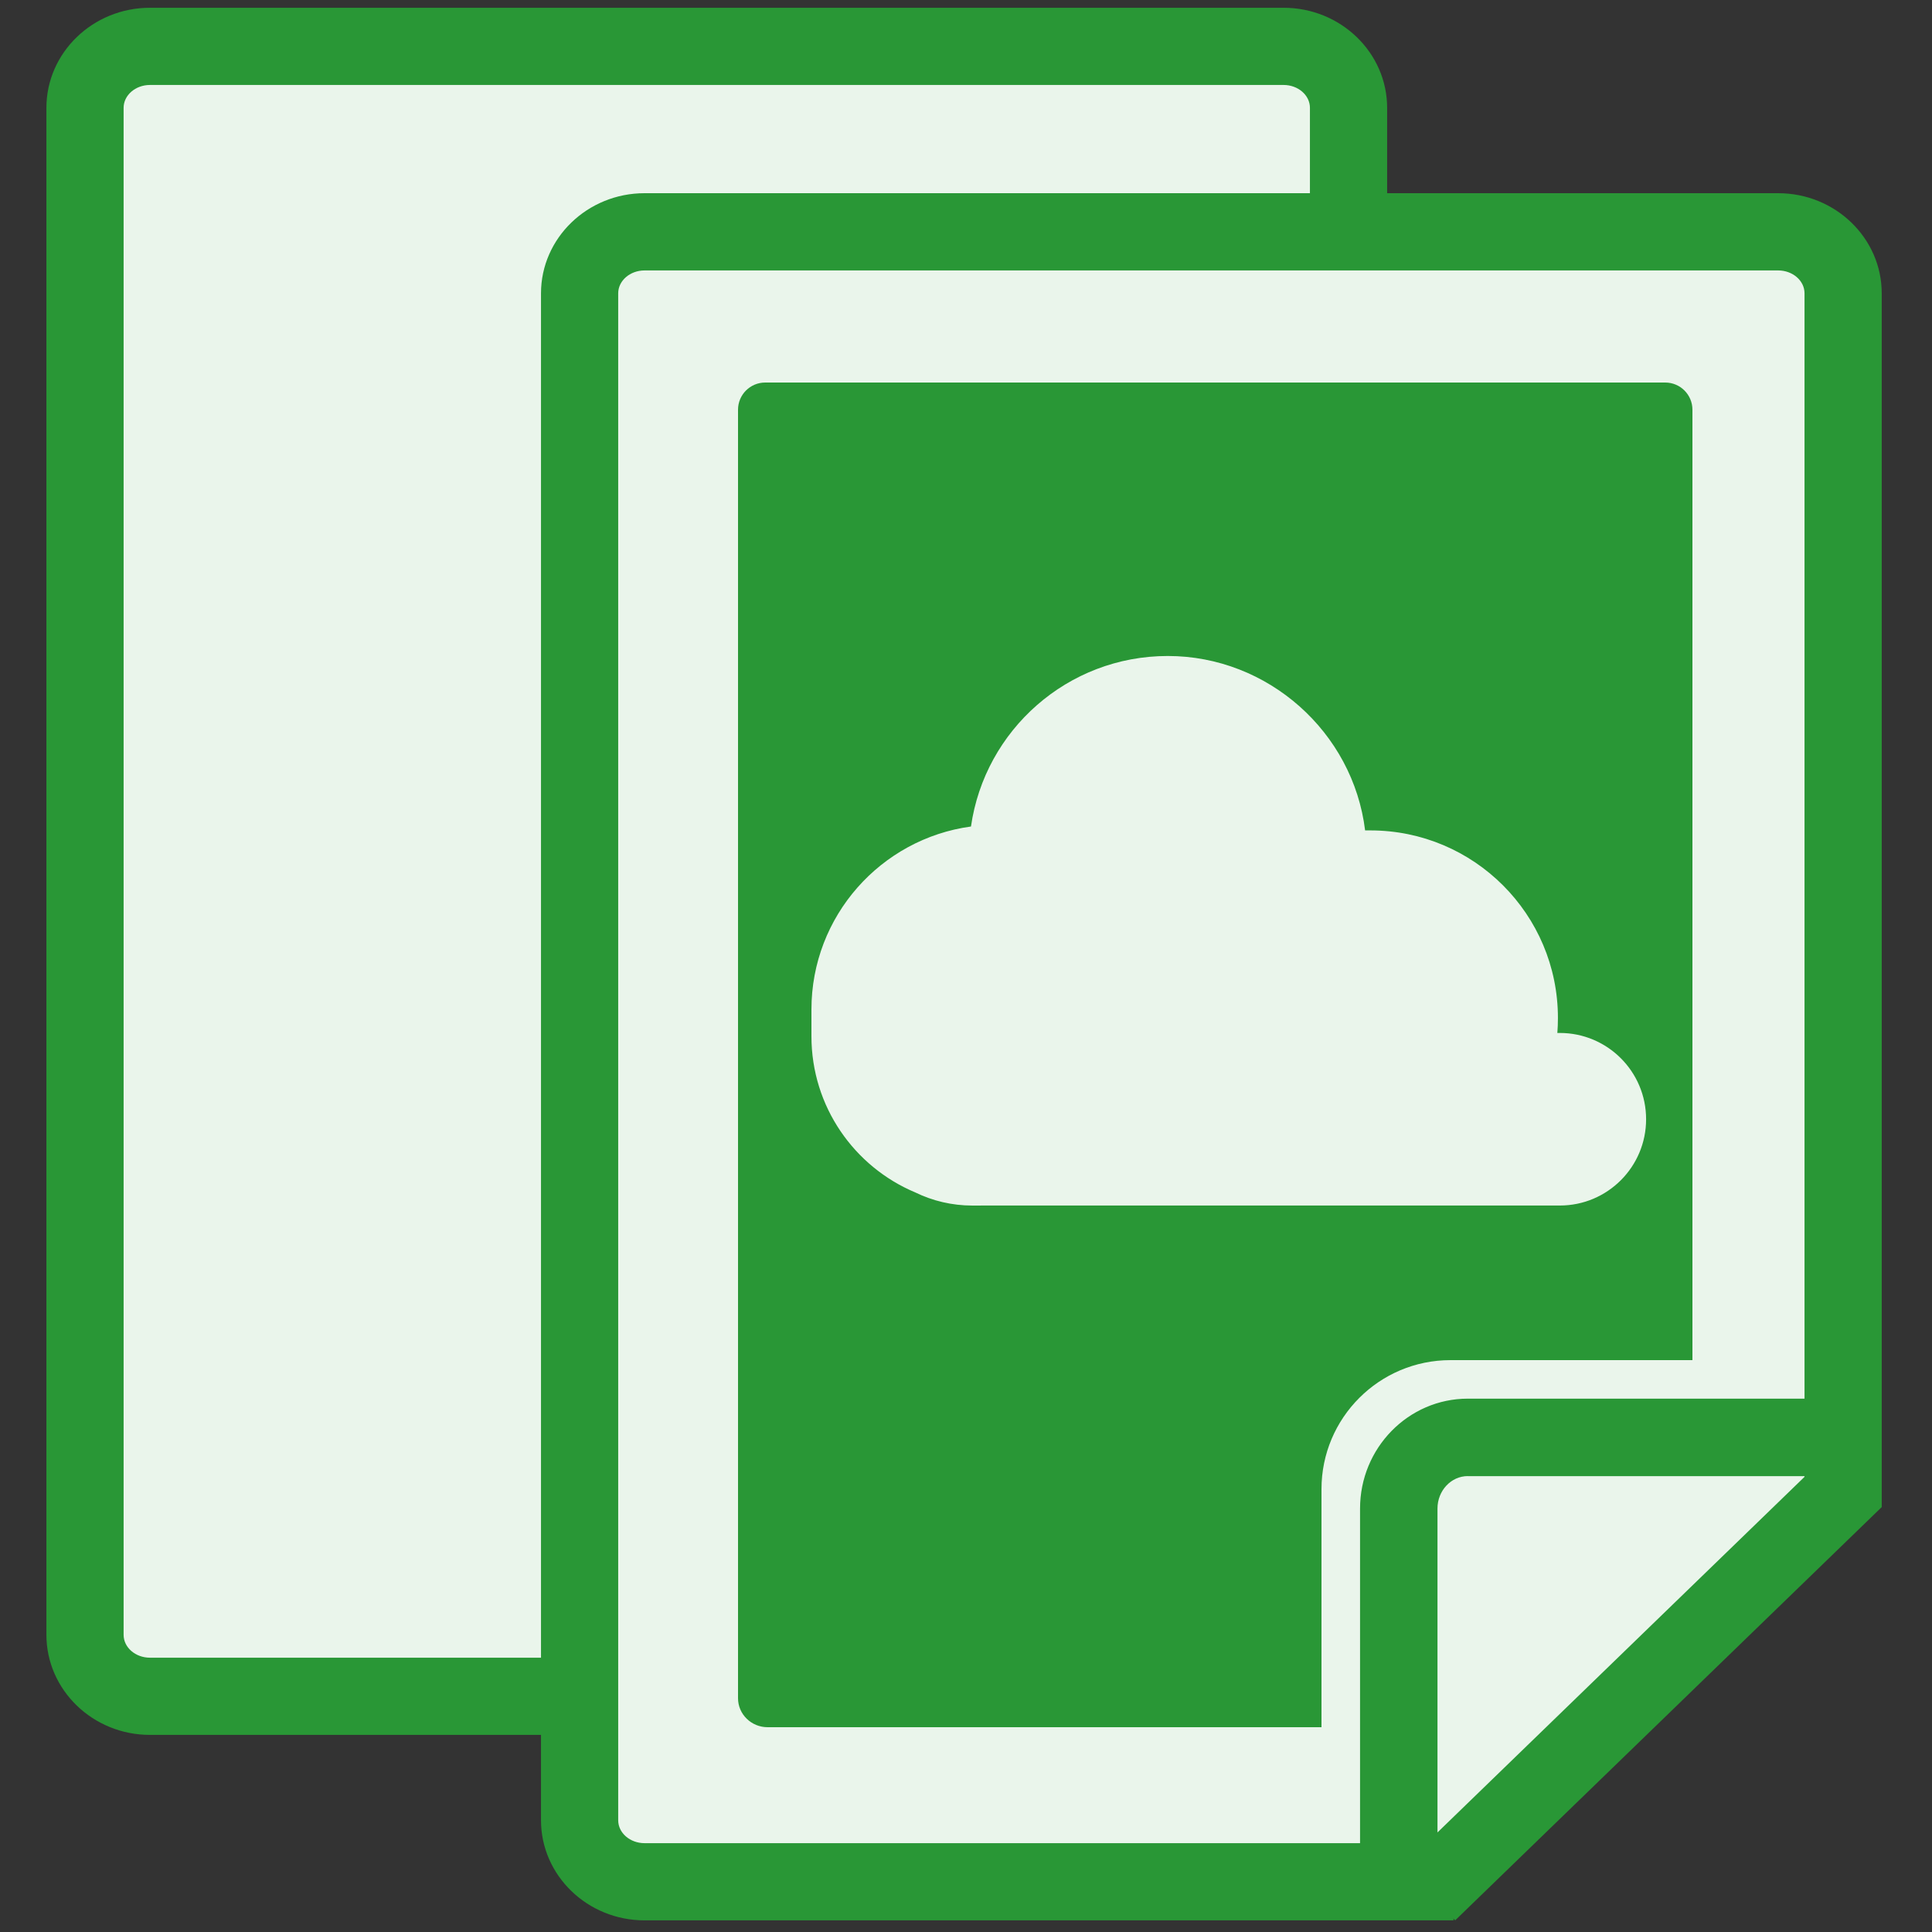
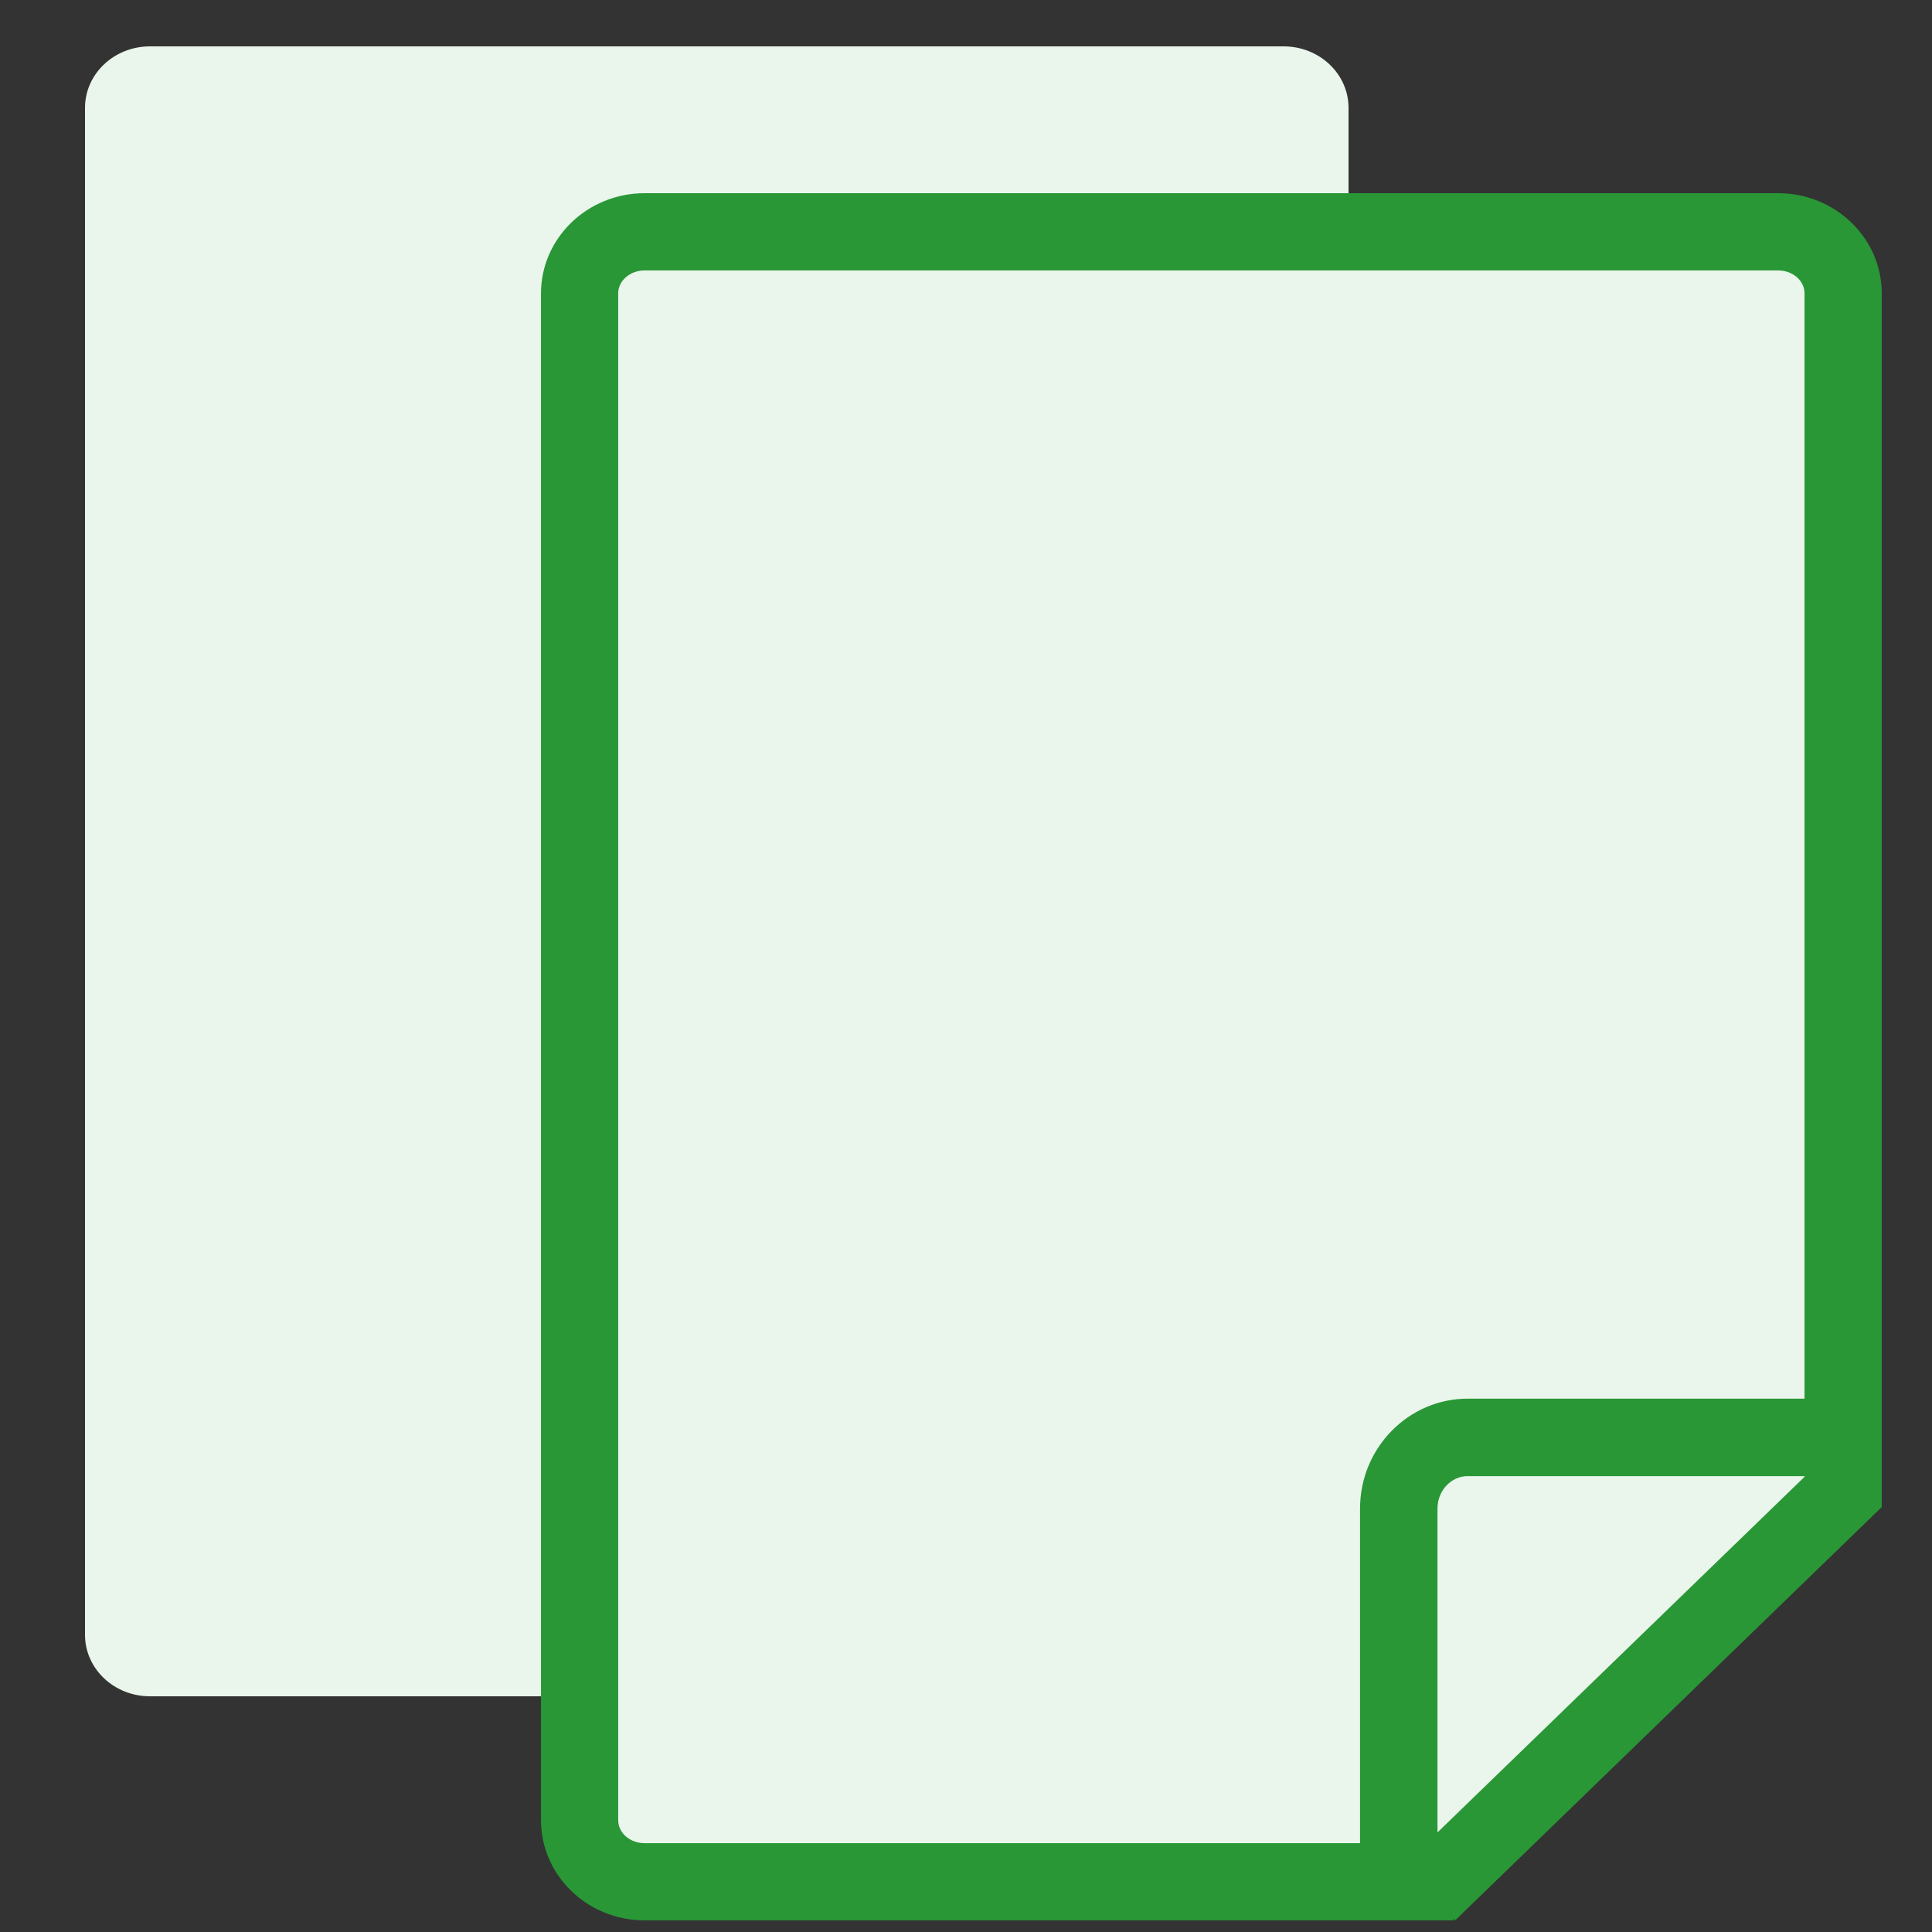
<svg xmlns="http://www.w3.org/2000/svg" id="_イヤー_1" viewBox="0 0 500 500">
  <rect x="0" y="0" width="500" height="500" fill="#333333" stroke="none" />
  <defs>
    <style>.cls-1{fill:#eaf5eb;}.cls-2{fill:#299736;}</style>
  </defs>
  <g>
    <path class="cls-1" d="M143.8,439H38.81c-9.28,0-16.81-7.12-16.81-15.91V27.91c0-8.79,7.53-15.91,16.81-15.91H332.19c9.28,0,16.81,7.12,16.81,15.91V63.19" />
-     <path class="cls-2" d="M143.8,448.99H38.81c-14.78,0-26.8-11.62-26.8-25.91V27.91C12.01,13.63,24.03,2.01,38.81,2.01H332.19c14.78,0,26.8,11.62,26.8,25.91V63.19h-19.98V27.91c0-3.27-3.06-5.92-6.82-5.92H38.81c-3.76,0-6.82,2.66-6.82,5.92V423.09c0,3.27,3.06,5.92,6.82,5.92h104.99v19.98Z" />
  </g>
  <g>
    <path class="cls-1" d="M376.17,487H166.81c-9.28,0-16.81-7.12-16.81-15.91V75.91c0-8.79,7.53-15.91,16.81-15.91H460.19c9.28,0,16.81,7.12,16.81,15.91V390" />
    <path class="cls-2" d="M376.17,496.99H166.81c-14.78,0-26.8-11.62-26.8-25.91V75.91c0-14.28,12.02-25.91,26.8-25.91H460.19c14.78,0,26.8,11.62,26.8,25.91V390h-19.98V75.91c0-3.27-3.06-5.92-6.82-5.92H166.81c-3.76,0-6.82,2.66-6.82,5.92V471.09c0,3.27,3.06,5.92,6.82,5.92h209.36v19.98Z" />
  </g>
  <path class="cls-2" d="M487,390.02l-10.36-10.7,9.23-9.81c-5.17-4.86-11.88-7.54-18.92-7.54h-87.08c-15.38,0-27.89,12.76-27.89,28.44v89.74c0,4.73,1.16,9.42,3.37,13.55l11.91-6.34,9.33,9.63,110.42-106.98Zm-107.13-8h87.08c.08,0,.16,.01,.24,.01l-95.17,92.2v-83.82c0-4.63,3.52-8.4,7.85-8.4Z" />
-   <path class="cls-2" d="M342,385.39c0-18.44,14.95-33.39,33.39-33.39h62.61V106.04c0-3.89-3.15-7.04-7.04-7.04H198.04c-3.89,0-7.04,3.15-7.04,7.04V439.5c0,4.14,3.43,7.5,7.66,7.5h143.34v-61.61Zm-88.18-73.39h-2.14c-5.31,0-10.33-1.22-14.81-3.4-15.79-6.63-26.87-22.23-26.87-40.42v-6.91c0-24.19,17.97-44.19,41.29-47.37,3.56-24.95,25-44.13,50.93-44.13s47.96,19.7,51.07,45.14h1.36c26.81,0,48.54,21.73,48.54,48.54h0c0,1.31-.05,2.6-.15,3.88h.64c12.33,0,22.33,10,22.33,22.33s-10,22.33-22.33,22.33H253.82Z" />
</svg>